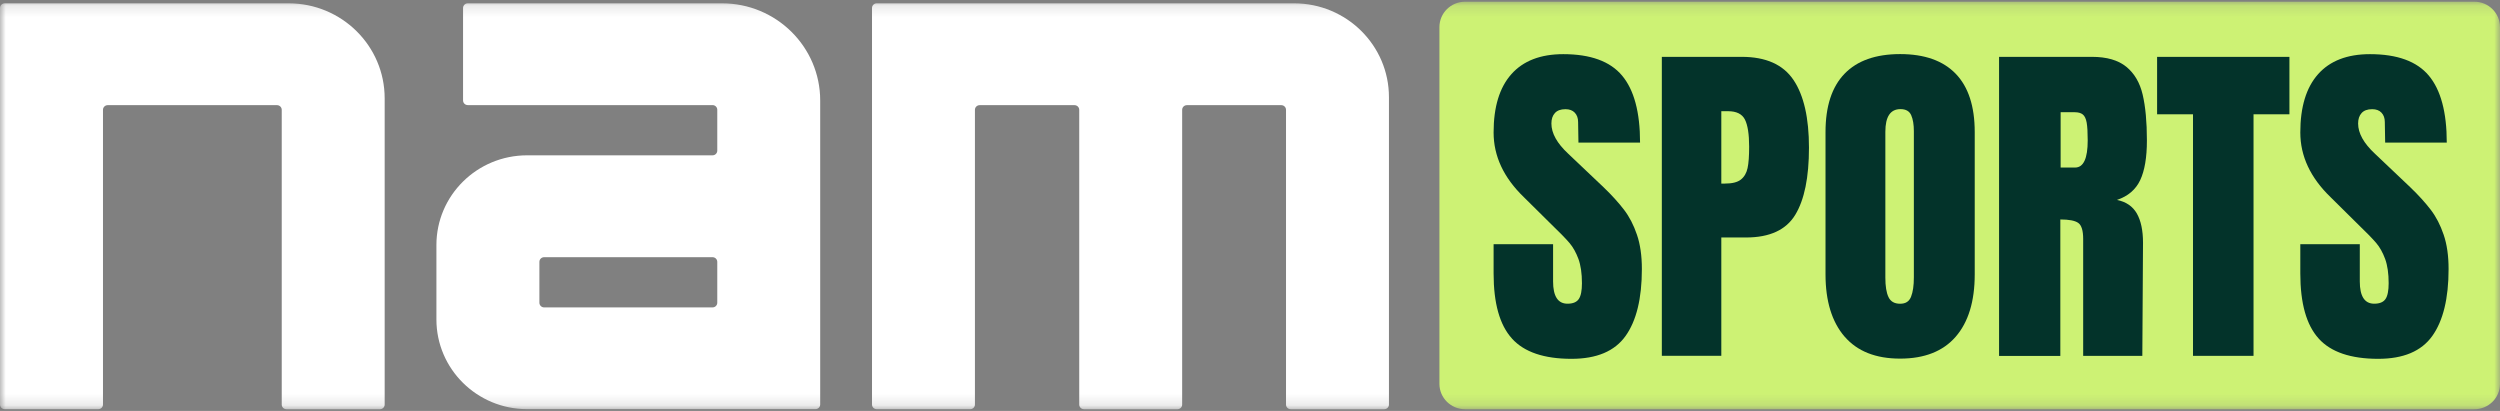
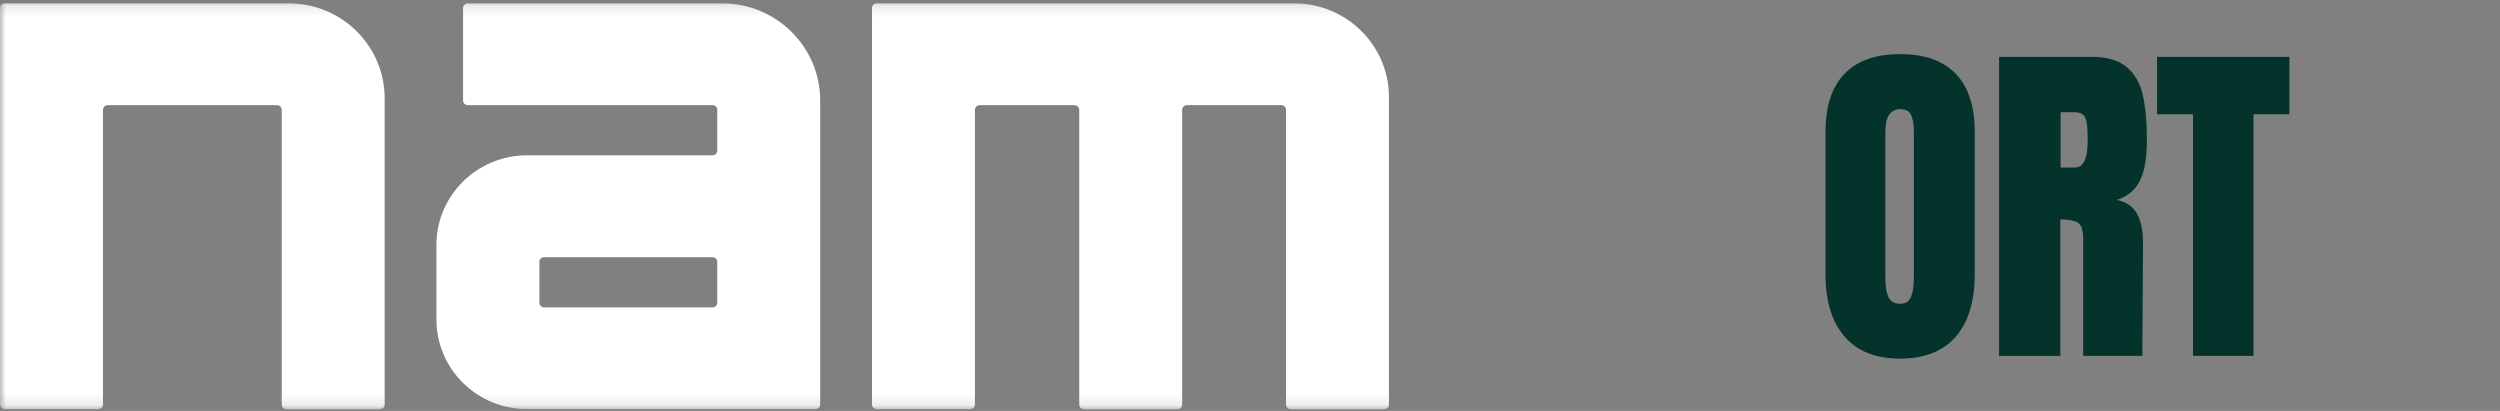
<svg xmlns="http://www.w3.org/2000/svg" width="219" height="36" viewBox="0 0 219 36" fill="none">
  <rect x="0" y="0" width="219" height="36" fill="#808080" stroke="none" />
  <g id="Clip path group">
    <mask id="mask0_10702_999" style="mask-type:luminance" maskUnits="userSpaceOnUse" x="0" y="0" width="219" height="36">
      <g id="clippath">
        <path id="Vector" d="M219 0.15H0V35.849H219V0.15Z" fill="white" />
      </g>
    </mask>
    <g mask="url(#mask0_10702_999)">
      <g id="Group">
-         <path id="Vector_2" d="M216.752 35.849H128.341C127.103 35.849 126.094 34.855 126.094 33.627V2.373C126.094 1.144 127.099 0.15 128.341 0.15H216.752C217.99 0.15 219 1.144 219 2.373V33.627C219 34.855 217.995 35.849 216.752 35.849Z" fill="#CDF274" />
-         <path id="Vector_3" d="M132.444 29.65C131.374 28.472 130.839 26.57 130.839 23.95V21.391H136.05V24.654C136.05 25.955 136.473 26.604 137.314 26.604C137.789 26.604 138.117 26.467 138.302 26.194C138.488 25.921 138.578 25.456 138.578 24.808C138.578 23.955 138.475 23.246 138.272 22.688C138.065 22.129 137.806 21.659 137.487 21.284C137.168 20.909 136.598 20.324 135.774 19.531L133.492 17.274C131.723 15.567 130.839 13.677 130.839 11.604C130.839 9.369 131.357 7.666 132.396 6.498C133.436 5.329 134.95 4.744 136.943 4.744C139.329 4.744 141.046 5.371 142.094 6.621C143.142 7.871 143.669 9.829 143.669 12.491H138.272L138.242 10.691C138.242 10.346 138.142 10.072 137.948 9.868C137.754 9.663 137.482 9.565 137.133 9.565C136.723 9.565 136.413 9.676 136.21 9.902C136.003 10.128 135.903 10.431 135.903 10.819C135.903 11.672 136.395 12.555 137.383 13.473L140.468 16.399C141.188 17.09 141.783 17.747 142.258 18.366C142.733 18.985 143.112 19.718 143.397 20.563C143.686 21.408 143.828 22.406 143.828 23.566C143.828 26.147 143.349 28.105 142.396 29.437C141.443 30.768 139.864 31.433 137.664 31.433C135.261 31.433 133.522 30.844 132.452 29.663" fill="#03332A" />
-         <path id="Vector_4" d="M145.58 4.98H152.578C154.696 4.98 156.206 5.659 157.112 7.007C158.018 8.359 158.466 10.335 158.466 12.937C158.466 15.539 158.065 17.502 157.263 18.82C156.46 20.142 155.024 20.804 152.944 20.804H150.787V31.17H145.576V4.98H145.58ZM151.098 16.081C151.737 16.081 152.202 15.966 152.5 15.731C152.798 15.496 152.992 15.164 153.087 14.724C153.182 14.289 153.225 13.662 153.225 12.847C153.225 11.751 153.1 10.957 152.854 10.471C152.608 9.985 152.112 9.741 151.374 9.741H150.787V16.085H151.094L151.098 16.081Z" fill="#03332A" />
        <path id="Vector_5" d="M161.58 29.482C160.472 28.189 159.915 26.376 159.915 24.038V11.568C159.915 9.312 160.472 7.609 161.58 6.462C162.689 5.314 164.315 4.738 166.451 4.738C168.586 4.738 170.213 5.314 171.321 6.462C172.43 7.609 172.986 9.312 172.986 11.568V24.038C172.986 26.398 172.43 28.215 171.321 29.495C170.213 30.774 168.586 31.415 166.451 31.415C164.315 31.415 162.689 30.77 161.58 29.478M167.408 25.992C167.572 25.587 167.654 25.015 167.654 24.286V11.479C167.654 10.911 167.577 10.446 167.421 10.092C167.266 9.738 166.955 9.559 166.481 9.559C165.597 9.559 165.157 10.22 165.157 11.543V24.32C165.157 25.071 165.247 25.642 165.433 26.026C165.618 26.415 165.955 26.607 166.451 26.607C166.947 26.607 167.24 26.402 167.408 25.997" fill="#03332A" />
        <path id="Vector_6" d="M175.118 4.98H183.259C184.553 4.98 185.554 5.271 186.266 5.851C186.973 6.431 187.452 7.242 187.698 8.291C187.944 9.34 188.069 10.676 188.069 12.301C188.069 13.786 187.875 14.942 187.482 15.778C187.09 16.61 186.412 17.19 185.446 17.514C186.248 17.677 186.826 18.073 187.189 18.705C187.547 19.336 187.728 20.189 187.728 21.264L187.668 31.175H182.486V20.932C182.486 20.198 182.344 19.733 182.055 19.528C181.766 19.323 181.244 19.225 180.485 19.225V31.179H175.118V4.98ZM181.775 14.677C182.517 14.677 182.883 13.884 182.883 12.301C182.883 11.61 182.853 11.094 182.793 10.744C182.732 10.399 182.62 10.16 182.452 10.027C182.288 9.895 182.051 9.831 181.744 9.831H180.511V14.677H181.775Z" fill="#03332A" />
        <path id="Vector_7" d="M192.107 31.172V10.012H188.962V4.982H200.554V10.012H197.409V31.172H192.107Z" fill="#03332A" />
-         <path id="Vector_8" d="M203.112 29.65C202.042 28.472 201.507 26.57 201.507 23.95V21.391H206.718V24.654C206.718 25.955 207.141 26.604 207.982 26.604C208.457 26.604 208.785 26.467 208.97 26.194C209.156 25.921 209.246 25.456 209.246 24.808C209.246 23.955 209.143 23.246 208.94 22.688C208.733 22.129 208.474 21.659 208.155 21.284C207.835 20.909 207.266 20.324 206.442 19.531L204.16 17.274C202.391 15.567 201.507 13.677 201.507 11.604C201.507 9.369 202.025 7.666 203.064 6.498C204.104 5.329 205.618 4.744 207.611 4.744C209.997 4.744 211.714 5.371 212.762 6.621C213.81 7.871 214.337 9.829 214.337 12.491H208.94L208.91 10.691C208.91 10.346 208.81 10.072 208.616 9.868C208.422 9.663 208.15 9.565 207.801 9.565C207.391 9.565 207.081 9.676 206.878 9.902C206.671 10.128 206.571 10.431 206.571 10.819C206.571 11.672 207.063 12.555 208.051 13.473L211.136 16.399C211.856 17.09 212.451 17.747 212.926 18.366C213.401 18.985 213.78 19.718 214.065 20.563C214.354 21.408 214.496 22.406 214.496 23.566C214.496 26.147 214.017 28.105 213.064 29.437C212.111 30.768 210.532 31.433 208.332 31.433C205.929 31.433 204.19 30.844 203.12 29.663" fill="#03332A" />
        <path id="Vector_9" d="M25.28 0.291H0.414C0.186 0.291 0 0.474 0 0.701V35.435C0 35.662 0.186 35.845 0.414 35.845H8.606C8.835 35.845 9.021 35.662 9.021 35.435V9.621C9.021 9.395 9.206 9.212 9.435 9.212H24.266C24.495 9.212 24.68 9.395 24.68 9.621V35.44C24.68 35.666 24.866 35.849 25.095 35.849H33.282C33.511 35.849 33.697 35.666 33.697 35.44V8.619C33.701 4.02 29.93 0.291 25.28 0.291Z" fill="white" />
        <path id="Vector_10" d="M63.247 0.291H40.978C40.75 0.291 40.564 0.474 40.564 0.701V8.798C40.564 9.024 40.75 9.207 40.978 9.207H62.419C62.648 9.207 62.833 9.391 62.833 9.617V13.196C62.833 13.422 62.648 13.606 62.419 13.606H46.177C41.785 13.606 38.23 17.125 38.23 21.464V27.983C38.23 32.321 41.789 35.841 46.177 35.841H71.435C71.664 35.841 71.849 35.657 71.849 35.431V8.802C71.849 4.101 67.997 0.291 63.243 0.291M47.251 26.519V22.94C47.251 22.714 47.437 22.53 47.665 22.53H62.419C62.648 22.53 62.833 22.714 62.833 22.94V26.519C62.833 26.745 62.648 26.929 62.419 26.929H47.665C47.437 26.929 47.251 26.745 47.251 26.519Z" fill="white" />
        <path id="Vector_11" d="M113.367 0.291H76.802C76.573 0.291 76.388 0.474 76.388 0.701V35.435C76.388 35.662 76.573 35.845 76.802 35.845H84.99C85.218 35.845 85.404 35.662 85.404 35.435V9.621C85.404 9.395 85.589 9.212 85.818 9.212H94.127C94.356 9.212 94.541 9.395 94.541 9.621V35.44C94.541 35.666 94.727 35.849 94.955 35.849H103.143C103.372 35.849 103.557 35.666 103.557 35.44V9.621C103.557 9.395 103.743 9.212 103.971 9.212H112.241C112.47 9.212 112.655 9.395 112.655 9.621V35.44C112.655 35.666 112.841 35.849 113.07 35.849H121.258C121.486 35.849 121.672 35.666 121.672 35.44V8.512C121.672 3.973 117.949 0.291 113.359 0.291" fill="white" />
      </g>
    </g>
  </g>
</svg>